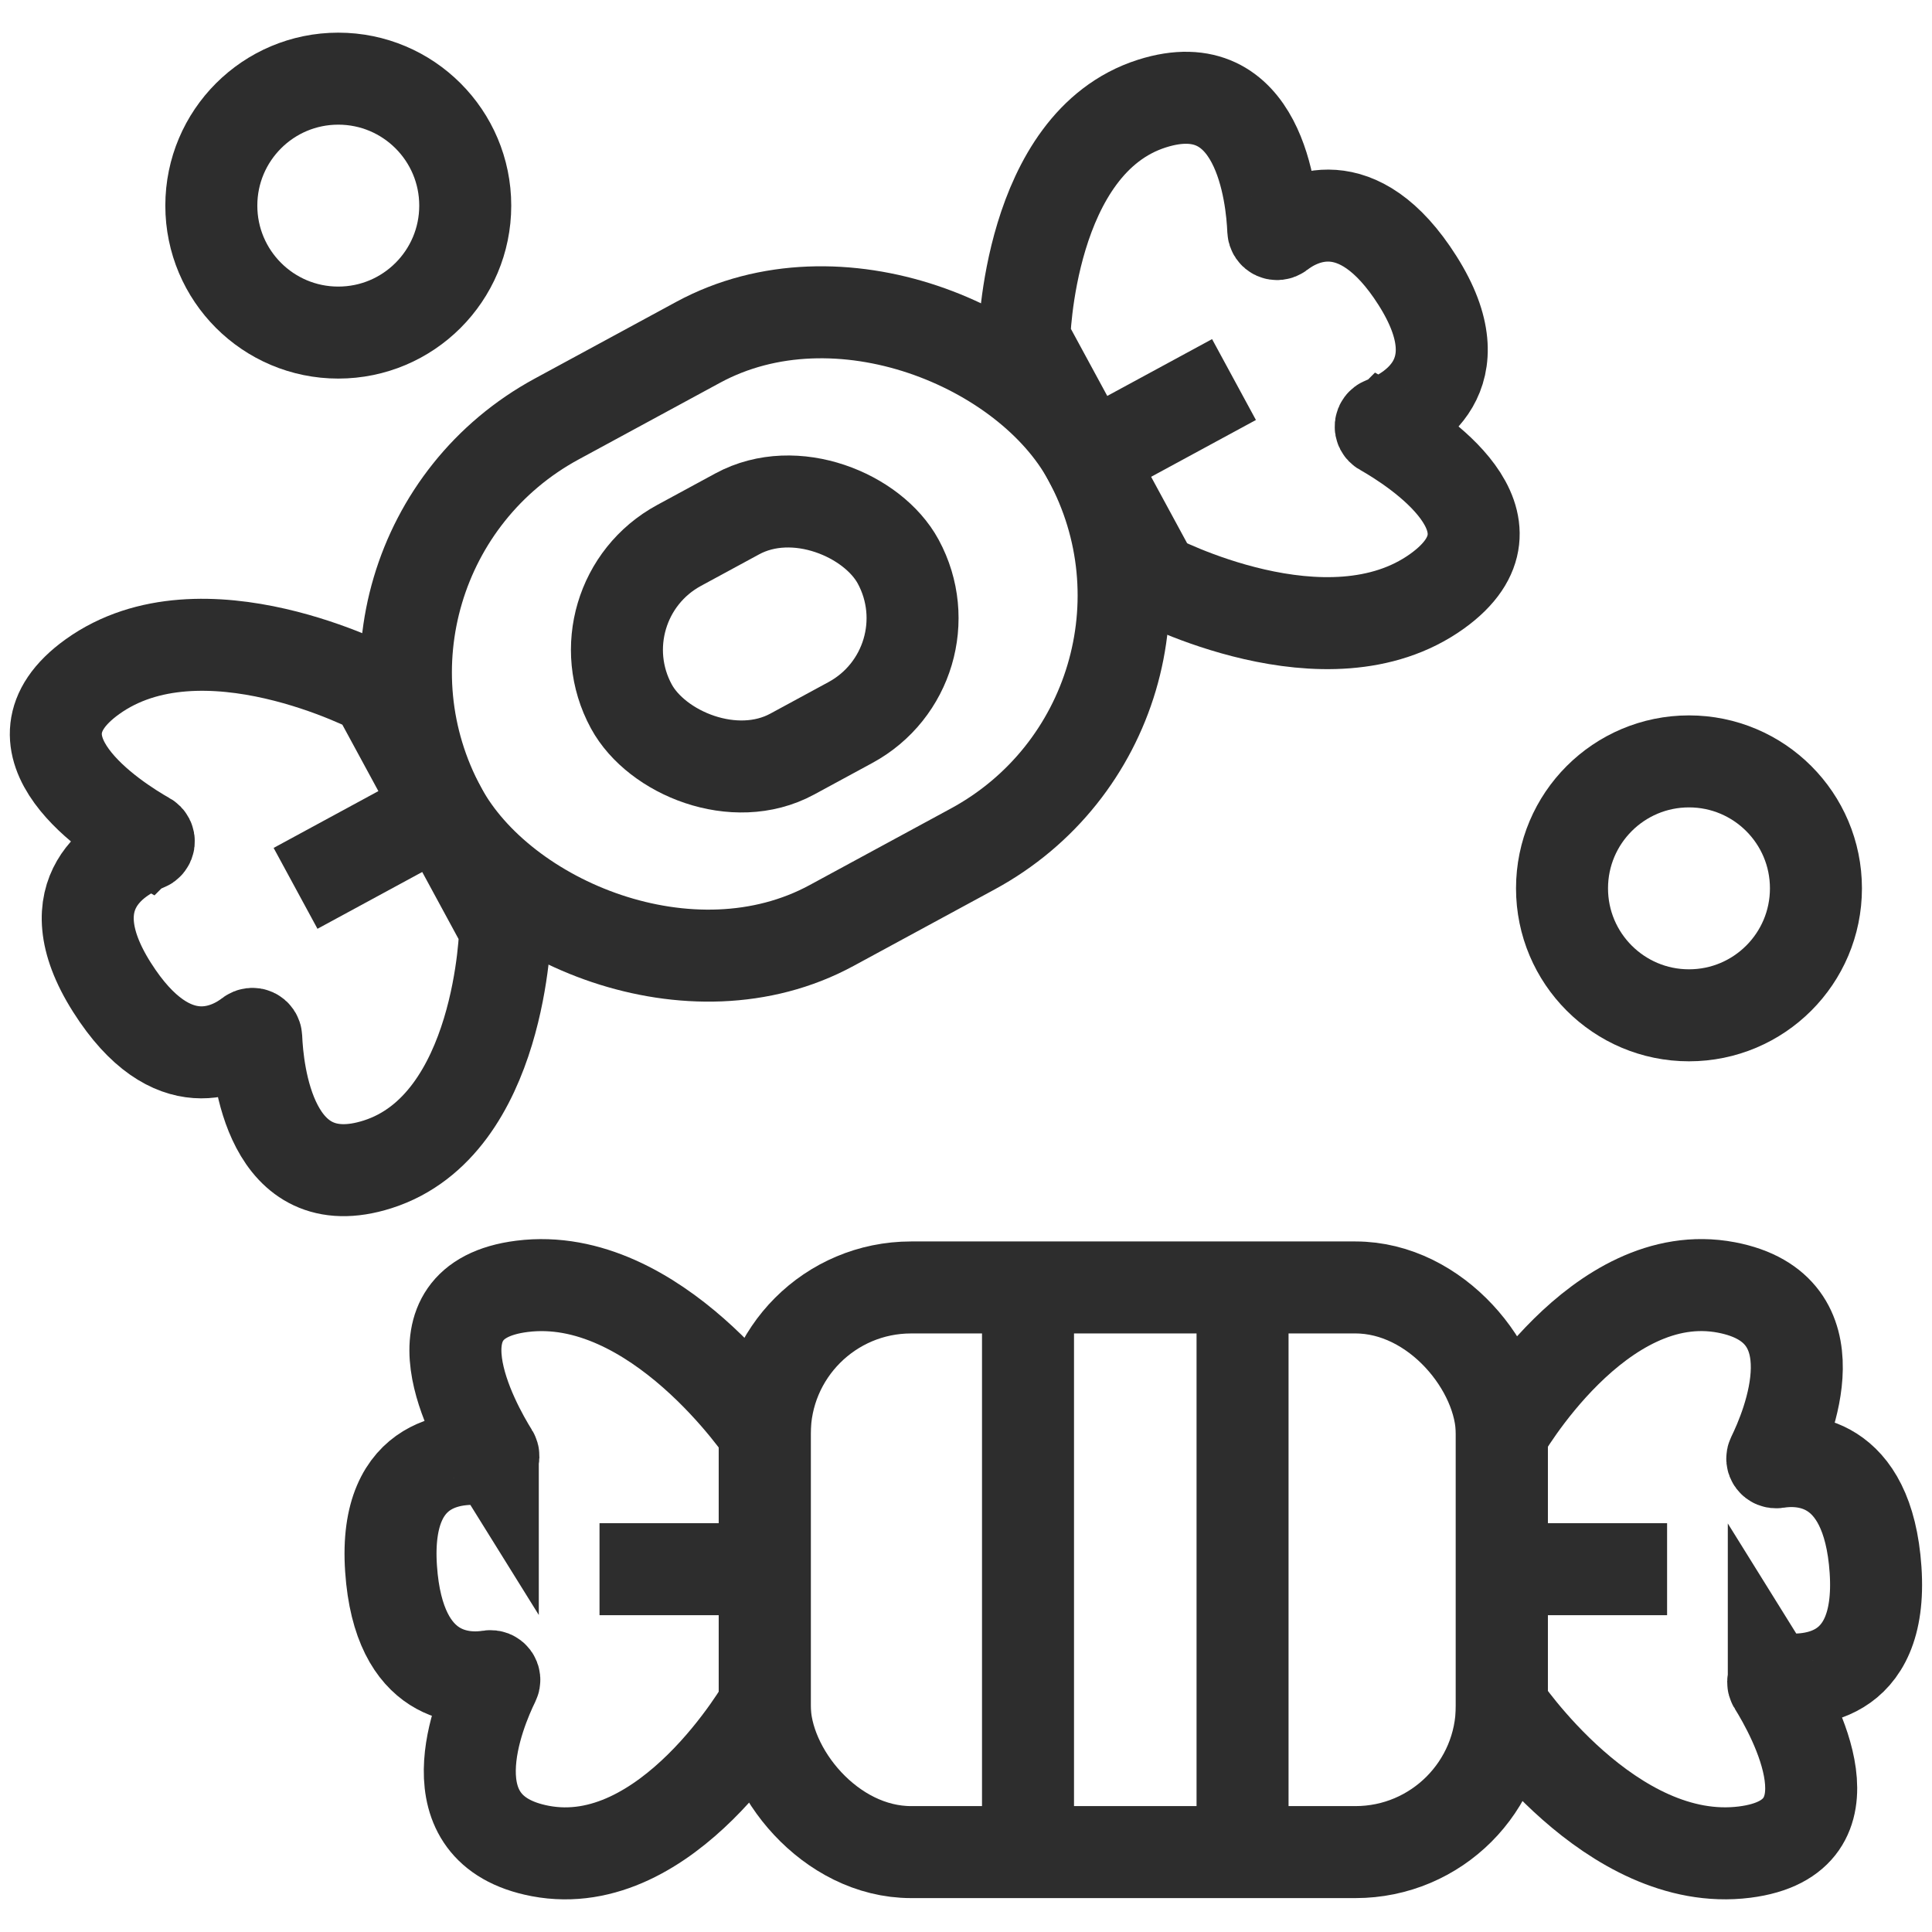
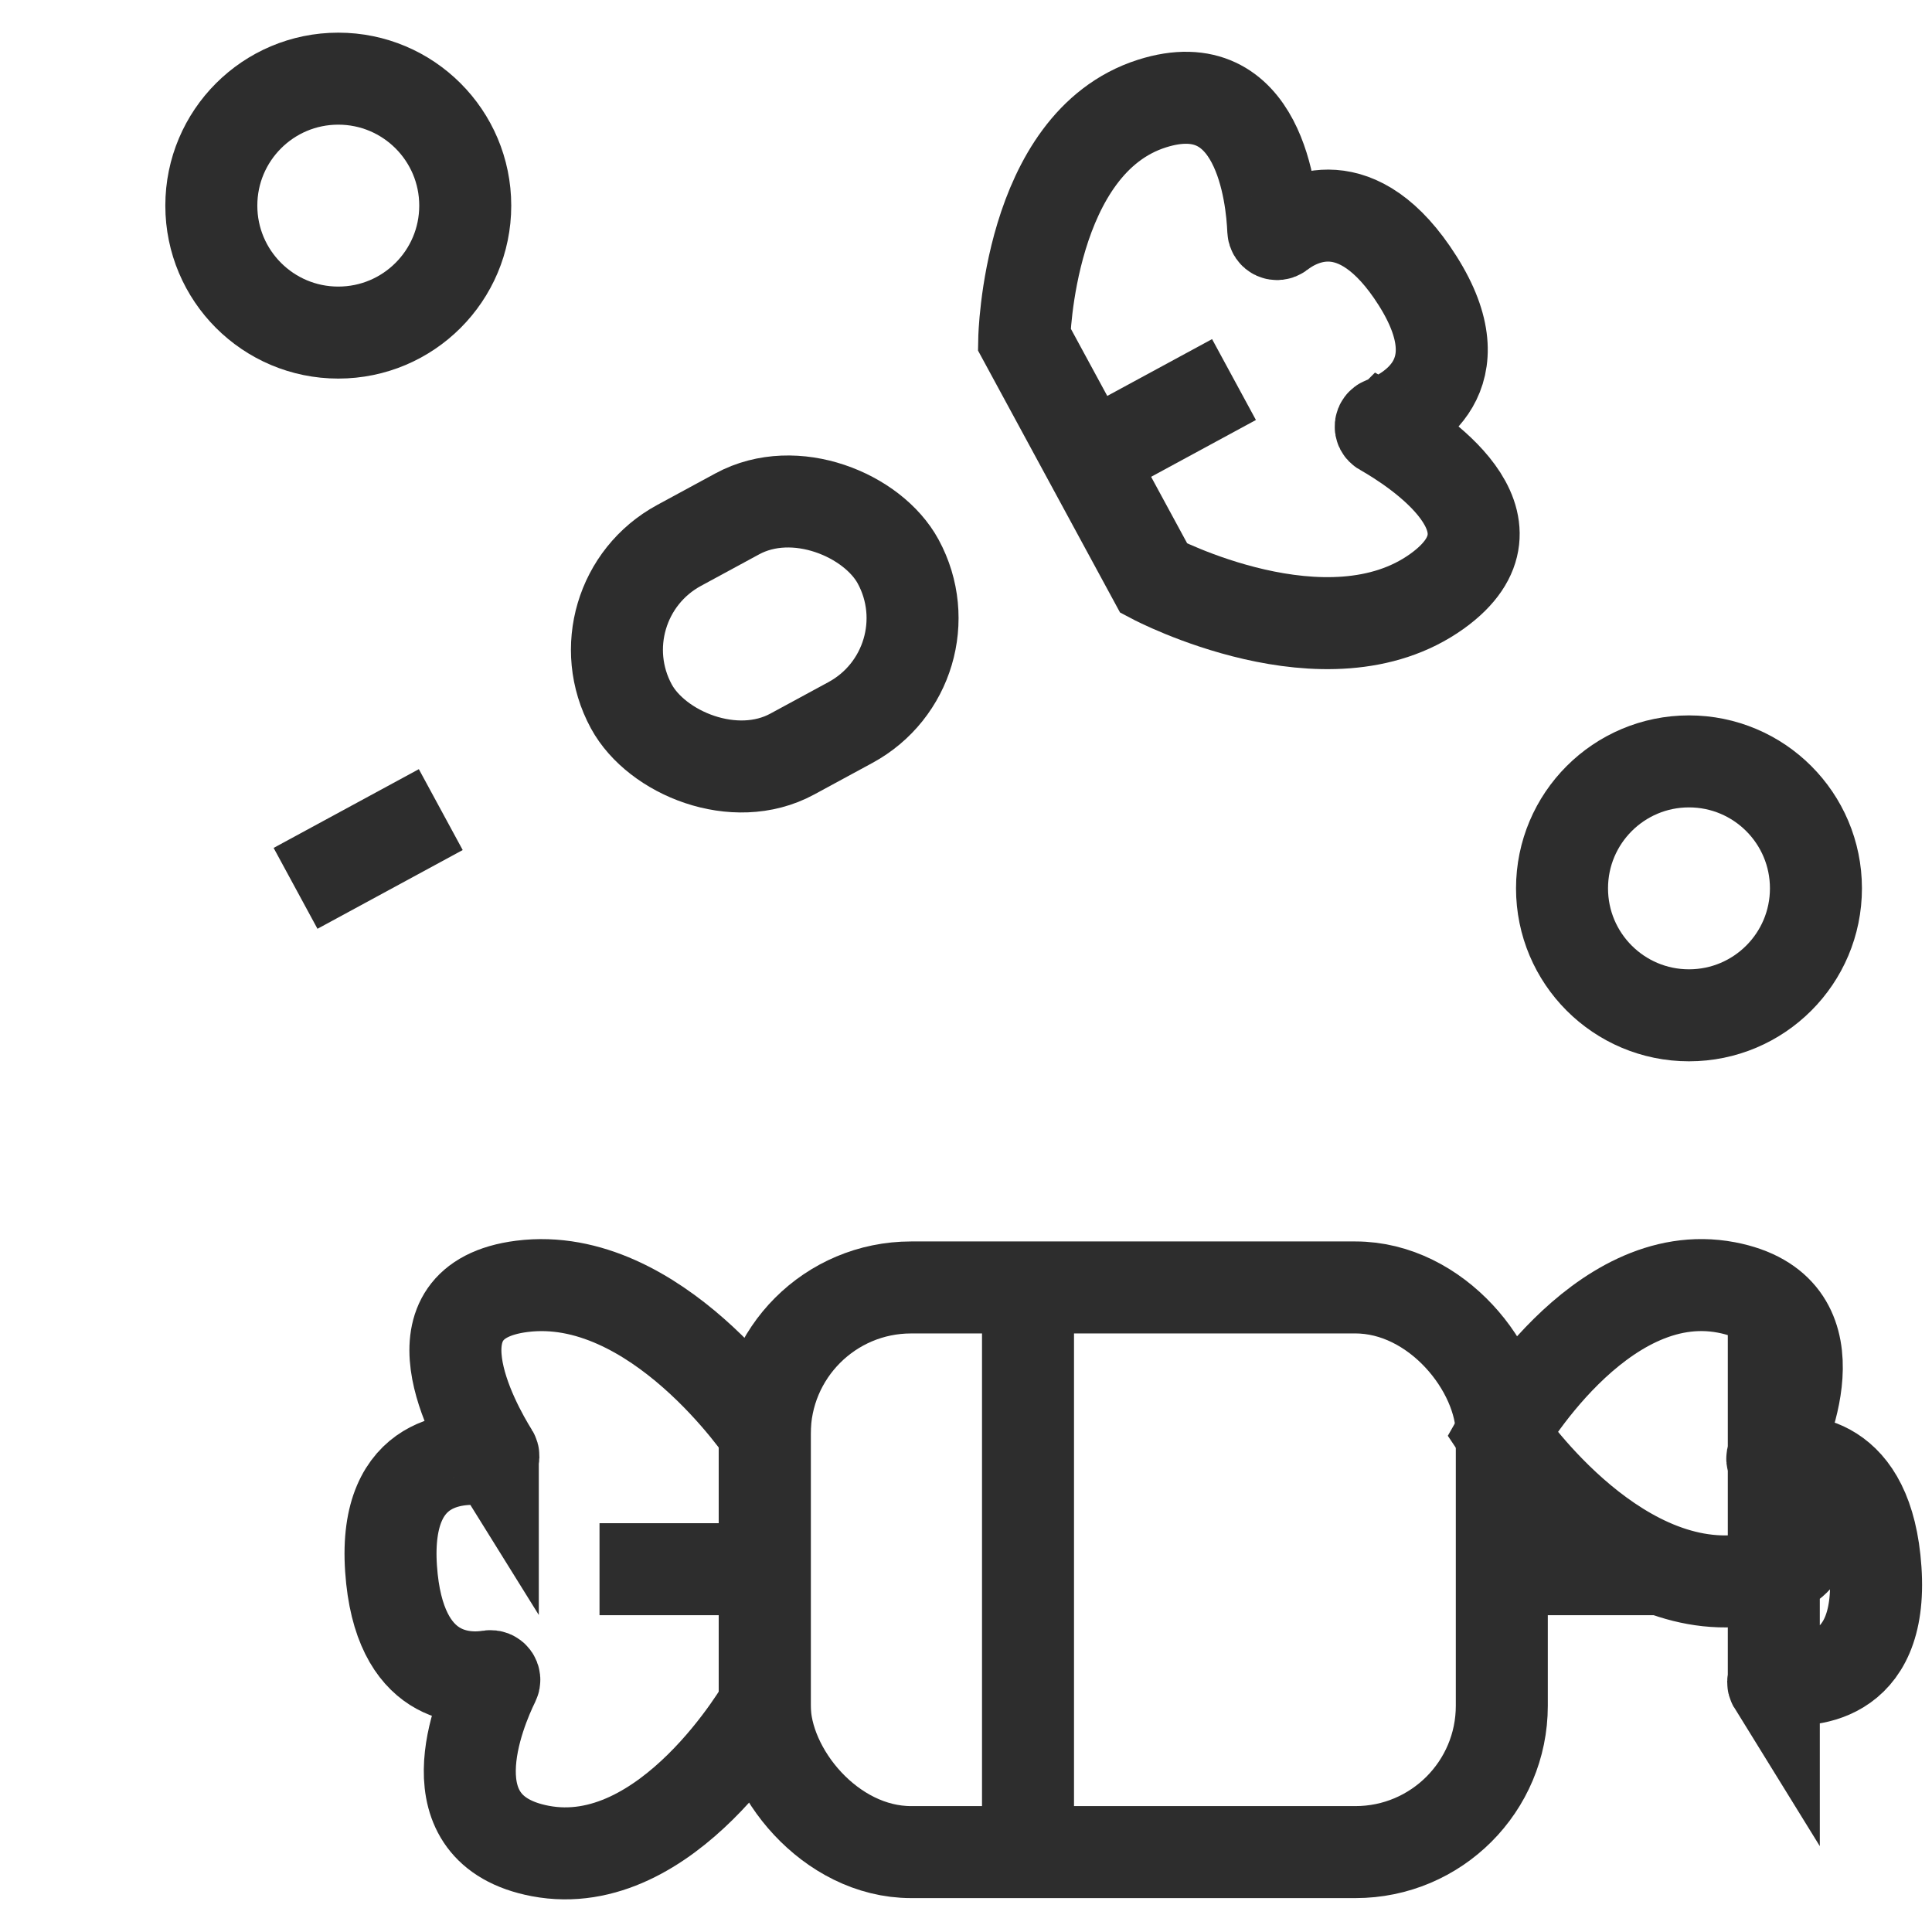
<svg xmlns="http://www.w3.org/2000/svg" id="Layer_1" viewBox="0 0 42 42">
  <path d="M30.059,9.346c-.065-.037-.055-.126.014-.152.549-.209,2.064-1.007.744-3.092-1.313-2.074-2.597-1.346-3.002-1.032-.056.043-.132.008-.135-.062-.03-.737-.297-3.502-2.639-2.756-2.695.859-2.775,5.124-2.775,5.124l2.817,5.196s3.774,1.992,6.158.281c2.073-1.488-.48-3.11-1.181-3.508Z" fill="none" stroke="#2d2d2d" stroke-miterlimit="10" stroke-width="2" />
  <line x1="26.826" y1="8.251" x2="23.668" y2="9.963" fill="none" stroke="#2d2d2d" stroke-miterlimit="10" stroke-width="2" />
-   <path d="M3.191,18.218c.065.037.055.126-.014.152-.549.209-2.064,1.007-.744,3.092,1.313,2.074,2.597,1.346,3.002,1.032.056-.043.132-.008.135.062.03.737.297,3.502,2.639,2.756,2.695-.859,2.775-5.124,2.775-5.124l-2.817-5.196s-3.774-1.992-6.158-.281c-2.073,1.488.48,3.11,1.181,3.508Z" fill="none" stroke="#2d2d2d" stroke-miterlimit="10" stroke-width="2" />
  <line x1="6.425" y1="19.312" x2="9.582" y2="17.6" fill="none" stroke="#2d2d2d" stroke-miterlimit="10" stroke-width="2" />
-   <rect x="8.614" y="7.518" width="16.023" height="12.528" rx="6.264" ry="6.264" transform="translate(-4.559 9.59) rotate(-28.465)" fill="none" stroke="#2d2d2d" stroke-miterlimit="10" stroke-width="2" />
  <rect x="13.325" y="11.202" width="6.6" height="5.16" rx="2.58" ry="2.58" transform="translate(-4.559 9.59) rotate(-28.465)" fill="none" stroke="#2d2d2d" stroke-miterlimit="10" stroke-width="2" />
  <rect x="16.625" y="27.988" width="16.023" height="12.275" rx="3.182" ry="3.182" fill="none" stroke="#2d2d2d" stroke-miterlimit="10" stroke-width="2" />
-   <path d="M38.561,36.617c-.039-.063.012-.137.085-.127.582.077,2.294.099,2.127-2.364-.166-2.449-1.641-2.421-2.147-2.338-.07.011-.12-.056-.089-.119.325-.662,1.408-3.221-1.007-3.681-2.779-.529-4.882,3.182-4.882,3.182v5.911s2.368,3.55,5.279,3.182c2.532-.32,1.06-2.963.634-3.647Z" fill="none" stroke="#2d2d2d" stroke-miterlimit="10" stroke-width="2" />
+   <path d="M38.561,36.617c-.039-.063.012-.137.085-.127.582.077,2.294.099,2.127-2.364-.166-2.449-1.641-2.421-2.147-2.338-.07.011-.12-.056-.089-.119.325-.662,1.408-3.221-1.007-3.681-2.779-.529-4.882,3.182-4.882,3.182s2.368,3.55,5.279,3.182c2.532-.32,1.06-2.963.634-3.647Z" fill="none" stroke="#2d2d2d" stroke-miterlimit="10" stroke-width="2" />
  <line x1="36.241" y1="34.113" x2="32.649" y2="34.113" fill="none" stroke="#2d2d2d" stroke-miterlimit="10" stroke-width="2" />
  <path d="M10.713,31.61c.039.063-.012.137-.085.127-.582-.077-2.294-.099-2.127,2.364.166,2.449,1.641,2.421,2.147,2.338.07-.011.12.056.089.119-.325.662-1.408,3.221,1.007,3.681,2.779.529,4.882-3.182,4.882-3.182v-5.911s-2.368-3.55-5.279-3.182c-2.532.32-1.06,2.963-.634,3.647Z" fill="none" stroke="#2d2d2d" stroke-miterlimit="10" stroke-width="2" />
  <line x1="13.033" y1="34.113" x2="16.625" y2="34.113" fill="none" stroke="#2d2d2d" stroke-miterlimit="10" stroke-width="2" />
  <line x1="22.348" y1="27.988" x2="22.348" y2="40.264" fill="none" stroke="#2d2d2d" stroke-miterlimit="10" stroke-width="2" />
-   <line x1="27.012" y1="27.988" x2="27.012" y2="40.264" fill="none" stroke="#2d2d2d" stroke-miterlimit="10" stroke-width="2" />
  <circle cx="7.354" cy="4.47" r="2.76" fill="none" stroke="#2d2d2d" stroke-miterlimit="10" stroke-width="2" />
  <circle cx="36.717" cy="19.312" r="2.76" fill="none" stroke="#2d2d2d" stroke-miterlimit="10" stroke-width="2" />
</svg>